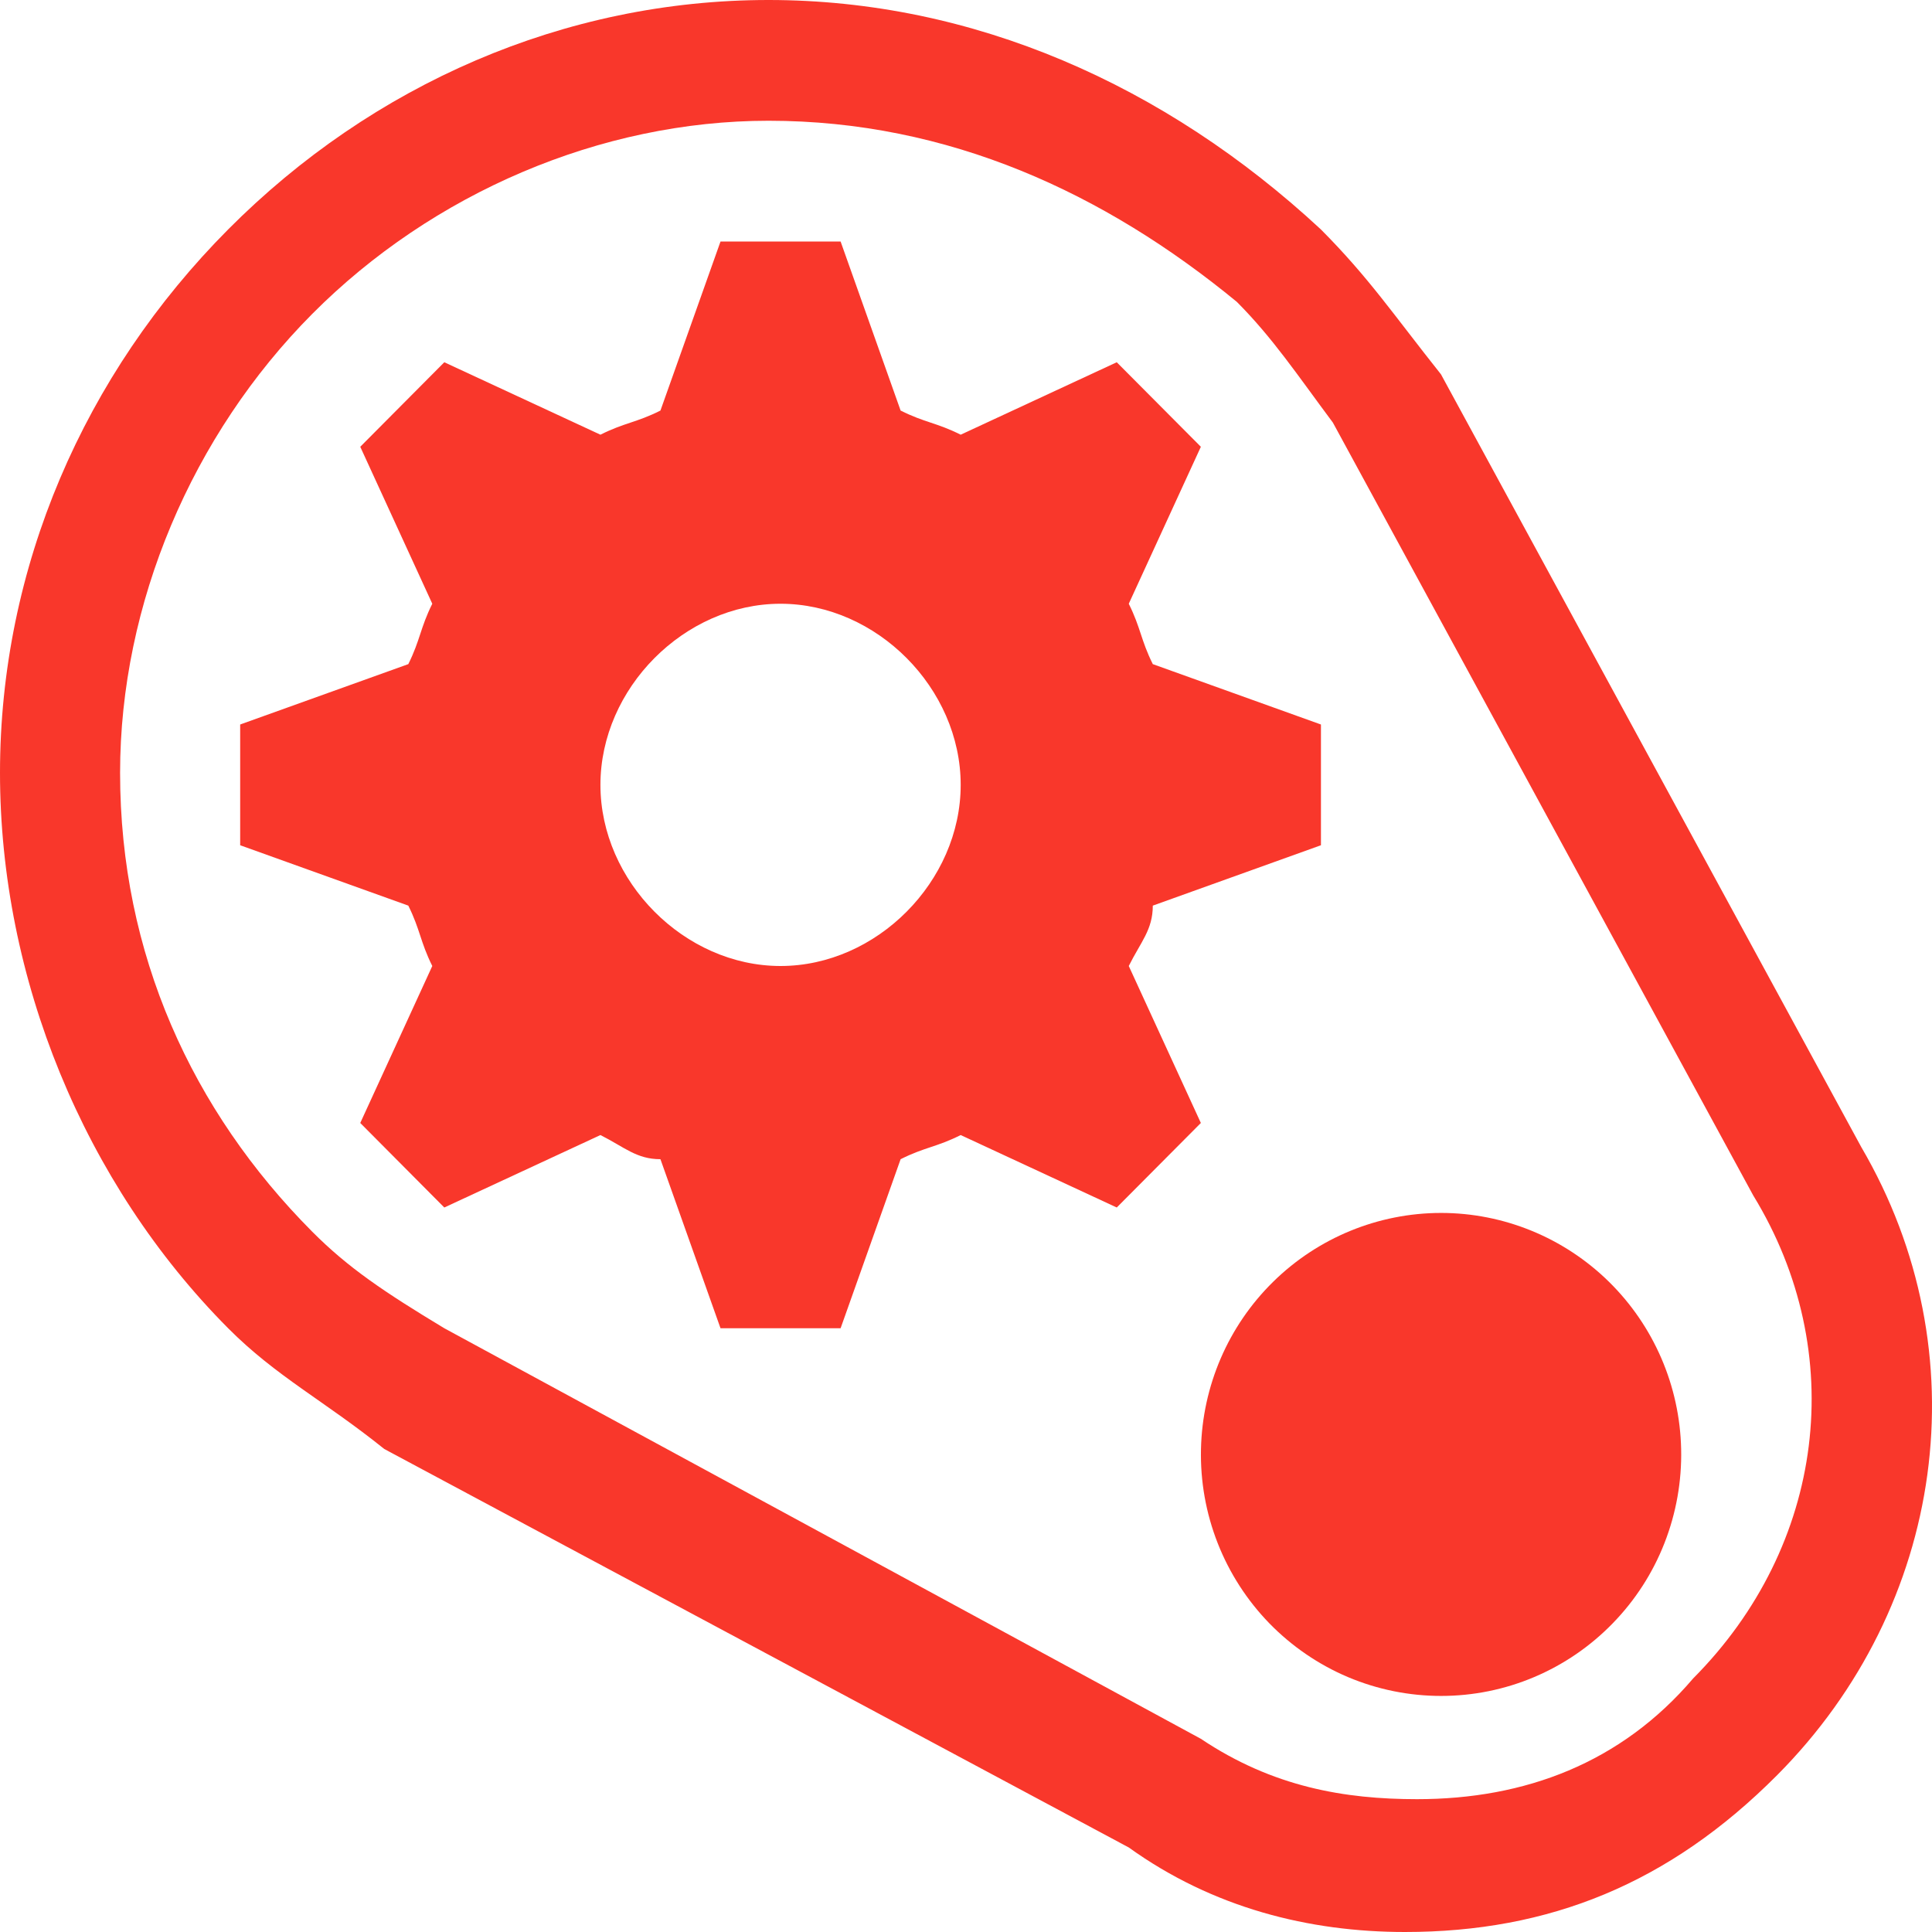
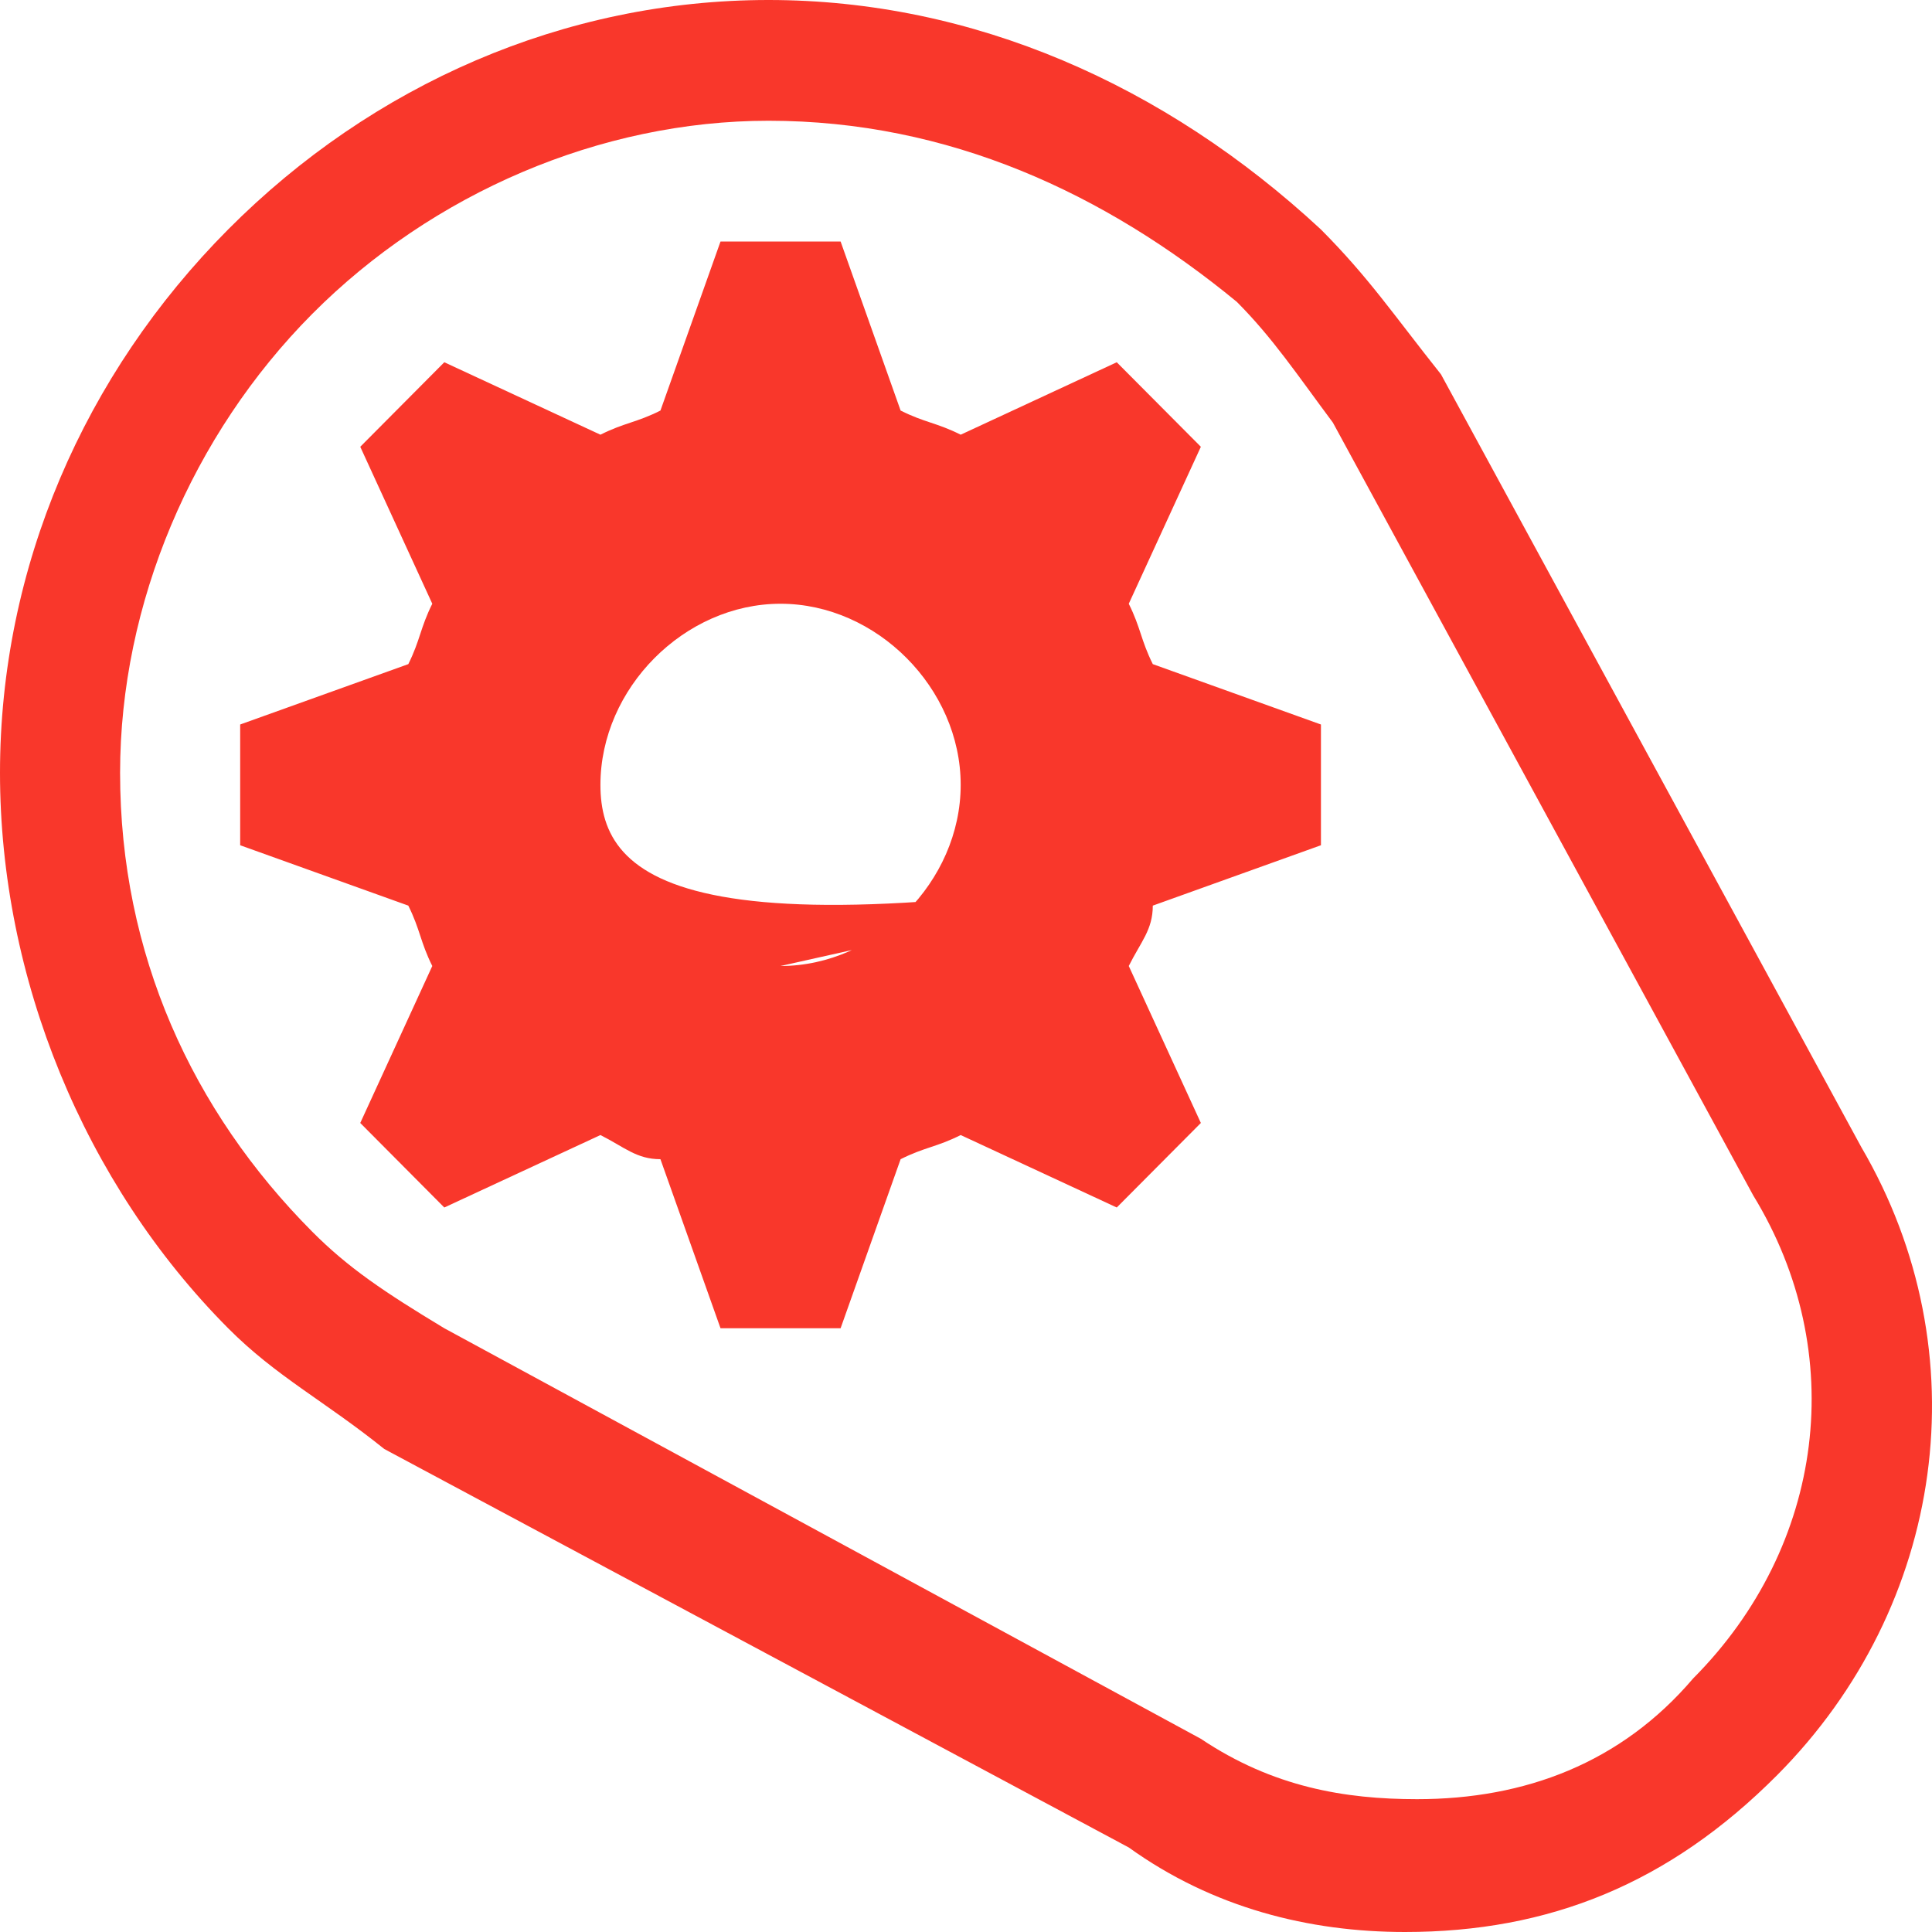
<svg xmlns="http://www.w3.org/2000/svg" width="32" height="32" viewBox="0 0 32 32" fill="none">
-   <path d="M27.845 24C27.857 24.533 27.763 25.062 27.569 25.558C27.375 26.054 27.084 26.505 26.713 26.886C26.343 27.267 25.901 27.57 25.412 27.777C24.924 27.984 24.399 28.09 23.869 28.09C23.34 28.09 22.815 27.984 22.327 27.778C21.838 27.571 21.396 27.268 21.025 26.888C20.655 26.507 20.363 26.055 20.169 25.56C19.974 25.064 19.88 24.535 19.892 24.002C19.915 22.957 20.343 21.962 21.087 21.231C21.83 20.5 22.828 20.091 23.867 20.09C24.907 20.09 25.905 20.499 26.649 21.23C27.392 21.96 27.822 22.955 27.845 24Z" fill="#F9372B" />
  <path d="M23.271 32C21.68 32 20.088 31.6 18.696 30.6L6.365 24C5.37 23.2 4.575 22.8 3.779 22C1.392 19.6 0 16.2 0 12.8C0 9.4 1.392 6.2 3.779 3.8C6.166 1.4 9.348 0 12.729 0C16.11 0 19.293 1.4 21.878 3.8C22.674 4.6 23.072 5.2 23.867 6.2L30.829 19C32.818 22.4 32.221 26.6 29.437 29.4C27.646 31.2 25.657 32 23.271 32ZM12.729 2C9.945 2 7.16 3.2 5.171 5.2C3.182 7.2 1.989 10 1.989 12.8C1.989 15.8 3.182 18.4 5.171 20.4C5.768 21 6.365 21.4 7.359 22L19.89 28.8C21.083 29.6 22.276 29.8 23.47 29.8C25.26 29.8 26.851 29.2 28.044 27.8C30.232 25.6 30.63 22.4 29.039 19.8L22.077 7C21.481 6.2 21.083 5.6 20.486 5C18.298 3.2 15.713 2 12.729 2Z" fill="#F9372B" />
-   <path d="M21.879 14V12L19.094 11C18.895 10.6 18.895 10.4 18.696 10L19.89 7.4L18.497 6L15.912 7.2C15.514 7 15.315 7 14.917 6.8L13.923 4H11.934L10.939 6.8C10.542 7 10.343 7 9.945 7.2L7.359 6L5.967 7.4L7.16 10C6.961 10.4 6.961 10.6 6.763 11L3.978 12V14L6.763 15C6.961 15.4 6.961 15.6 7.16 16L5.967 18.6L7.359 20L9.945 18.8C10.343 19 10.542 19.2 10.939 19.2L11.934 22H13.923L14.917 19.2C15.315 19 15.514 19 15.912 18.8L18.497 20L19.89 18.6L18.696 16C18.895 15.6 19.094 15.4 19.094 15L21.879 14ZM12.928 16C11.337 16 9.945 14.6 9.945 13C9.945 11.4 11.337 10 12.928 10C14.52 10 15.912 11.4 15.912 13C15.912 14.6 14.52 16 12.928 16Z" fill="#F9372B" />
+   <path d="M21.879 14V12L19.094 11C18.895 10.6 18.895 10.4 18.696 10L19.89 7.4L18.497 6L15.912 7.2C15.514 7 15.315 7 14.917 6.8L13.923 4H11.934L10.939 6.8C10.542 7 10.343 7 9.945 7.2L7.359 6L5.967 7.4L7.16 10C6.961 10.4 6.961 10.6 6.763 11L3.978 12V14L6.763 15C6.961 15.4 6.961 15.6 7.16 16L5.967 18.6L7.359 20L9.945 18.8C10.343 19 10.542 19.2 10.939 19.2L11.934 22H13.923L14.917 19.2C15.315 19 15.514 19 15.912 18.8L18.497 20L19.89 18.6L18.696 16C18.895 15.6 19.094 15.4 19.094 15L21.879 14ZC11.337 16 9.945 14.6 9.945 13C9.945 11.4 11.337 10 12.928 10C14.52 10 15.912 11.4 15.912 13C15.912 14.6 14.52 16 12.928 16Z" fill="#F9372B" />
</svg>